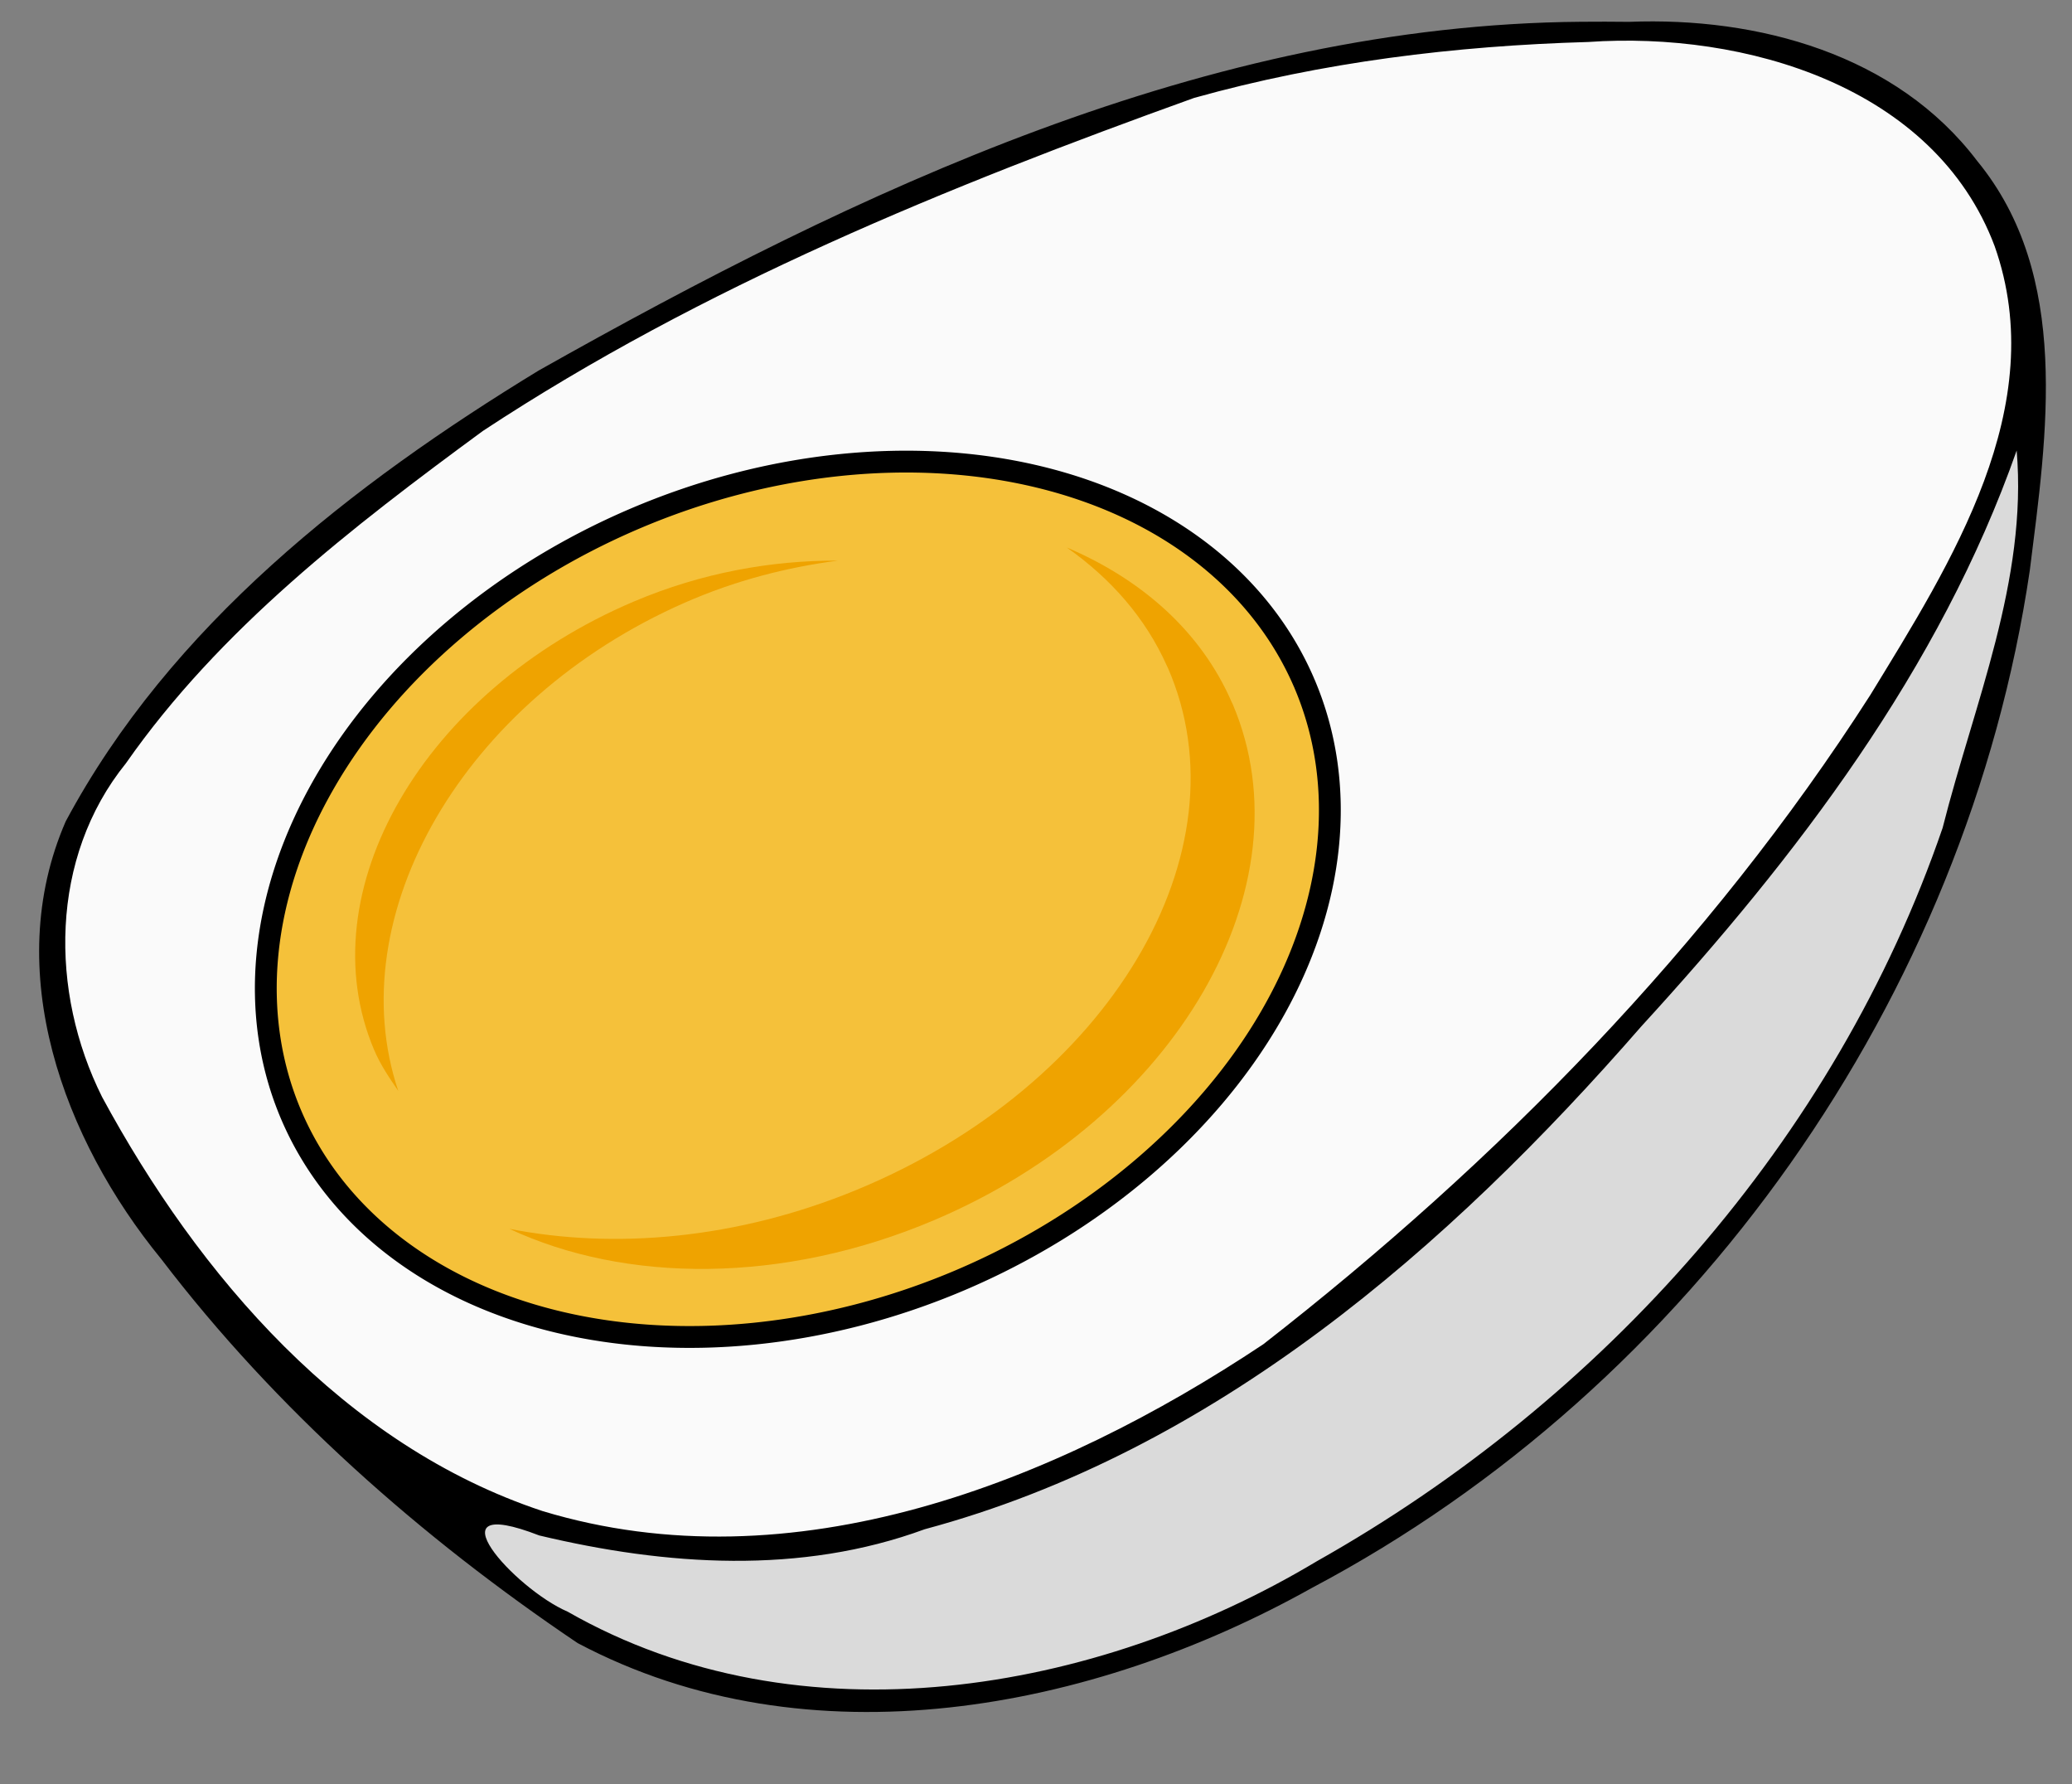
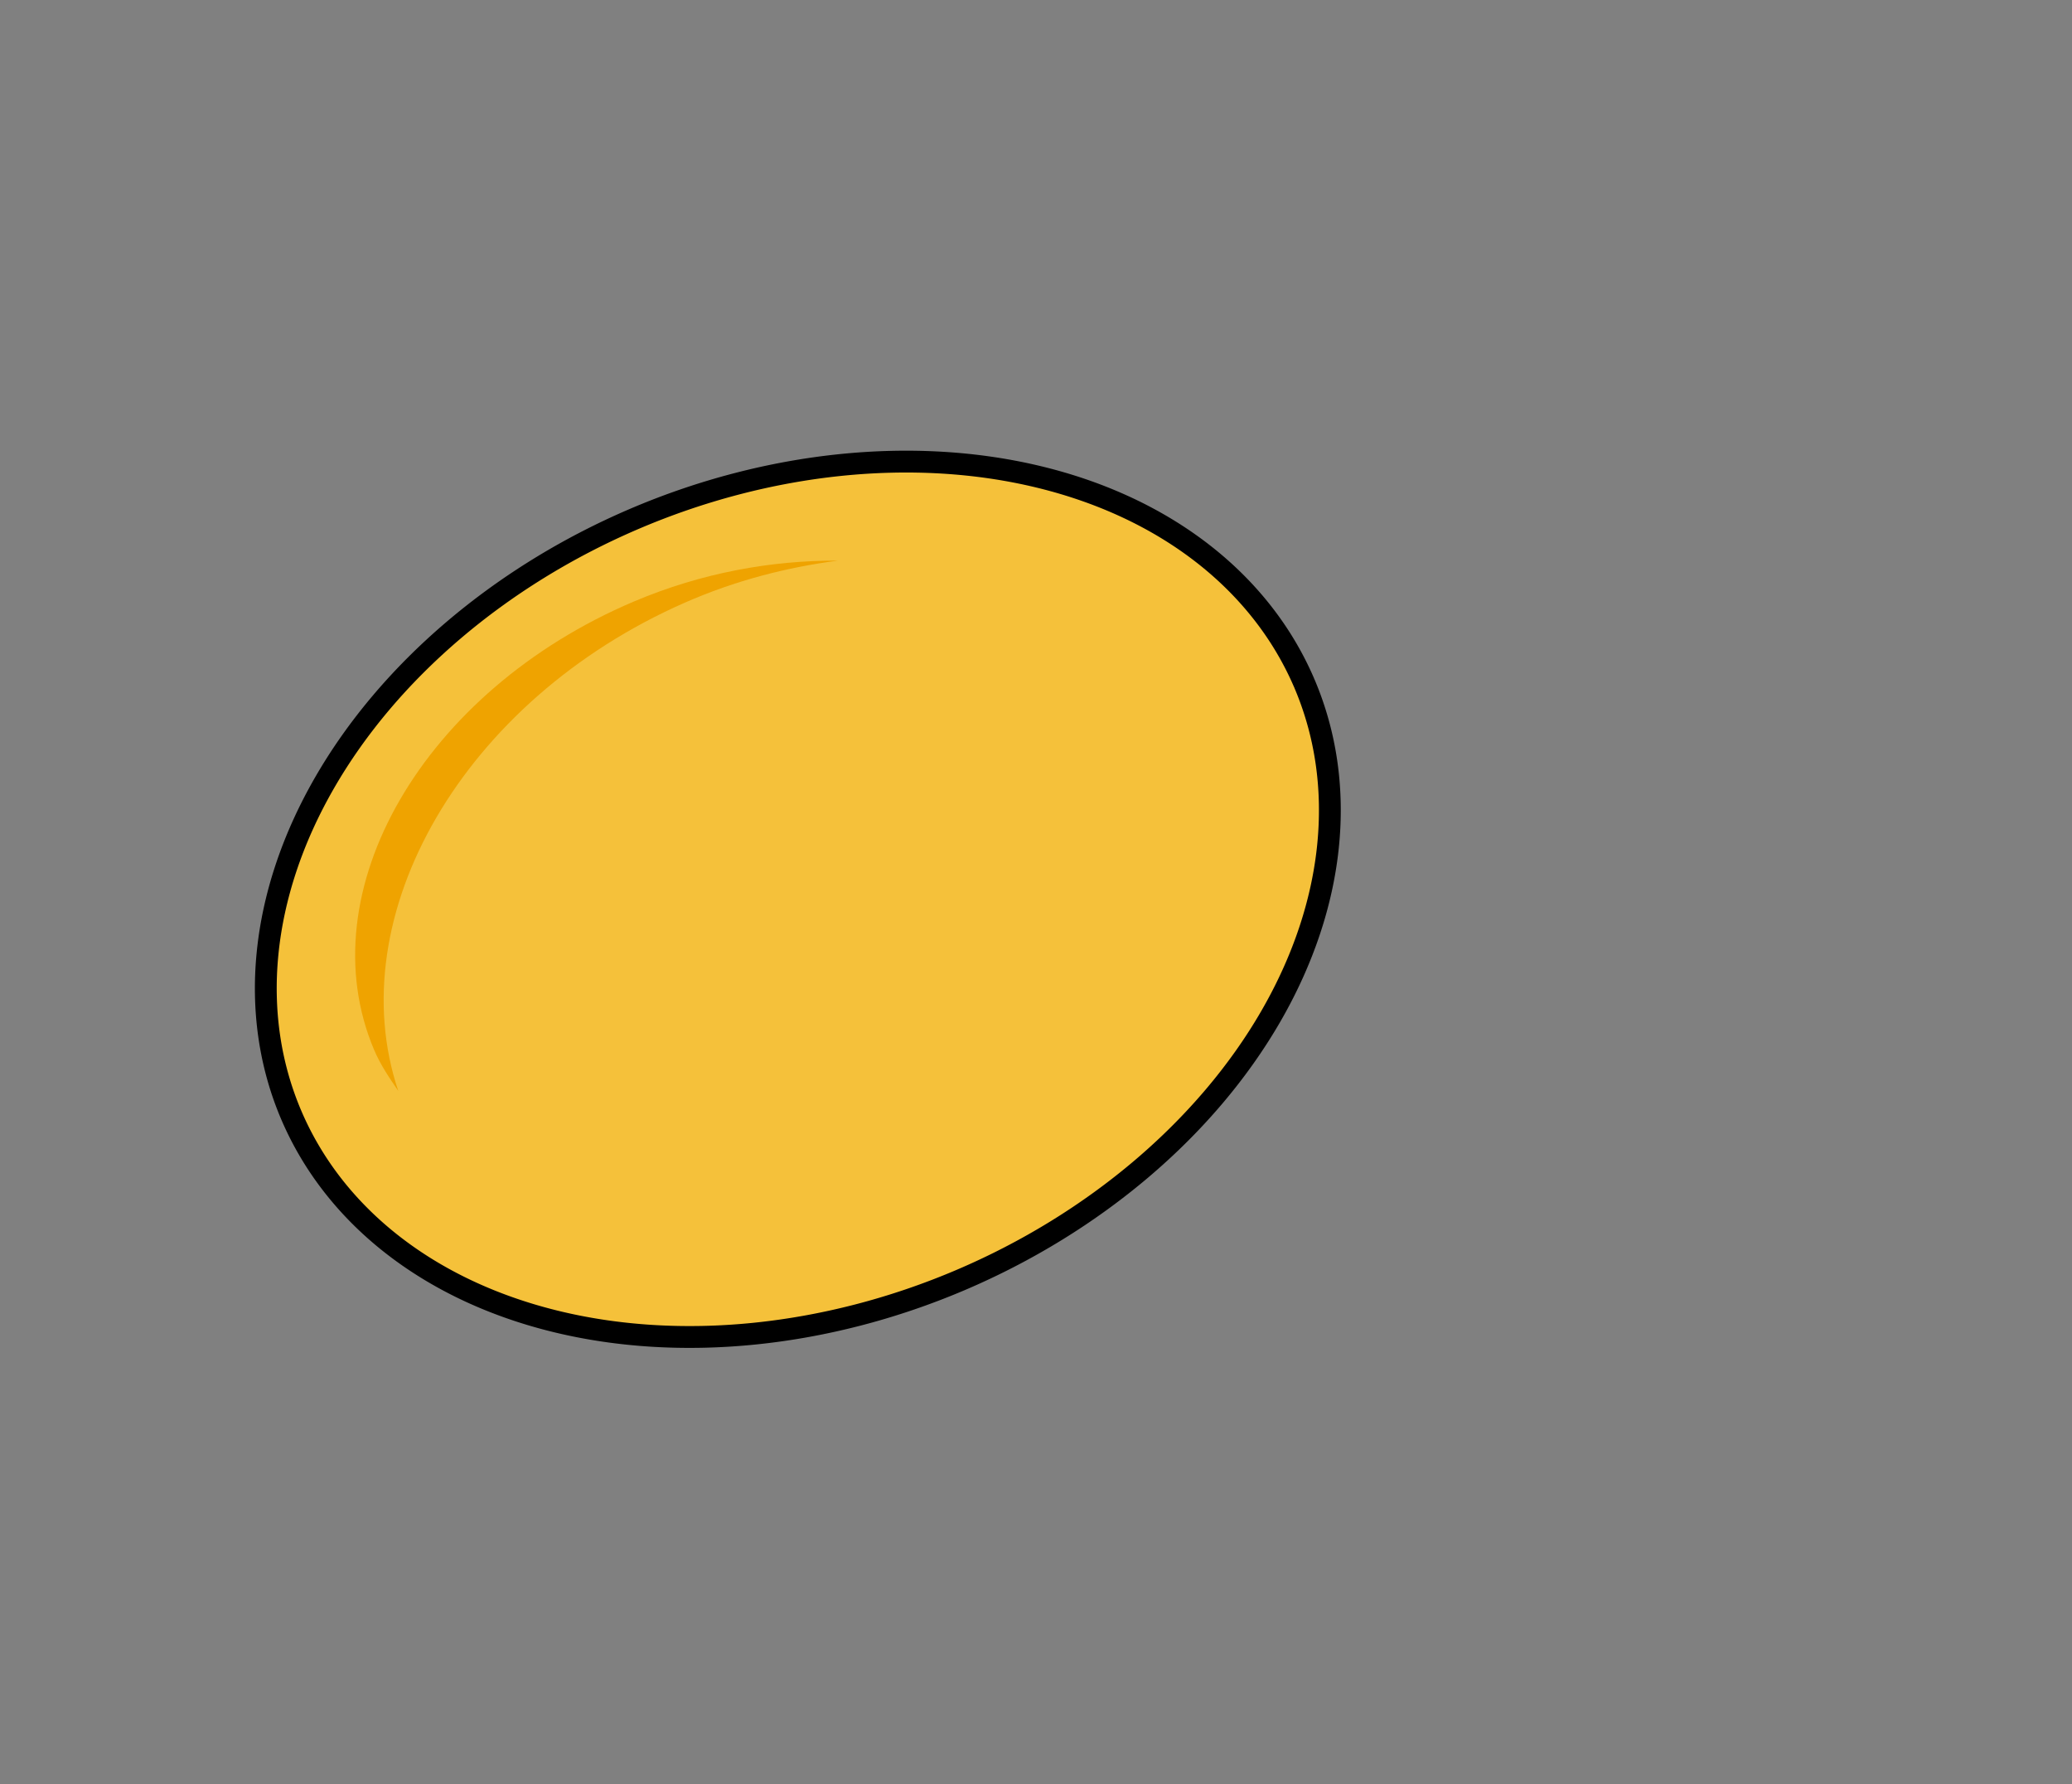
<svg xmlns="http://www.w3.org/2000/svg" height="122.6" preserveAspectRatio="xMidYMid meet" version="1.0" viewBox="22.1 34.2 142.4 122.6" width="142.4" zoomAndPan="magnify">
  <rect x="22.1" y="34.2" width="142.4" height="122.6" fill="#808080" stroke="none" />
  <g>
    <g id="change1_1">
-       <path d="m159.55 65.483c-8.582 22.423-25.409 40.551-43 56.373-16.035 13.357-39.019 22.938-59.936 16.012-6.794 0.778-0.776 5.748 2.903 6.931 20.848 12.049 47.154 4.217 64.861-9.811 22.59-16.284 36.345-43.394 37.407-71.246-1.296-2.226-0.071 0.385-2.234 1.74z" fill="#dadada" />
-     </g>
+       </g>
    <g id="change2_1">
-       <path d="m117.44 37.351c-20.478 3.388-38.516 11.856-56.474 21.972-13.092 8.399-26.574 17.613-33.788 31.79-5.104 15.202 5.81 28.535 15.864 38.541 15.367 14.431 34.091 13.095 52.846 4.884 19.492-9.488 34.864-25.369 48.195-42.133 8.208-12.03 17.591-21.828 16.834-38.37-4.74-15.943-21.985-19.823-36.086-17.542-1.894 0.152-5.498 0.706-7.392 0.857z" fill="#fafafa" />
-     </g>
+       </g>
    <g id="change3_1">
      <path d="m564.47 102.72a37.84 28.451 0 1 1 -5.6e-4 -0.153" fill="#f5c13a" stroke="#000" stroke-linecap="round" stroke-linejoin="round" stroke-width="1.5" transform="rotate(-22.99 285.23 1205.018)" />
    </g>
    <g id="change4_1">
-       <path d="m130.76 35.696c-25.73 0.205-49.67 11.583-71.639 23.963-12.816 7.811-25.305 17.526-32.506 30.98-4.468 10.259-0.14 21.882 6.566 30.069 7.9 10.352 17.858 19.138 28.618 26.388 15.893 8.422 35.374 4.642 50.445-3.782 26.231-13.873 45.022-40.57 49.355-69.915 1.171-9.336 2.856-20.274-3.618-28.144-5.559-7.332-15.08-9.903-23.916-9.554-1.102-0.015-2.203-0.013-3.305-0.005zm0.487 1.389c10.728-0.747 23.801 3.03 27.934 14.02 3.903 11.027-3.004 21.789-8.552 30.864-11.044 17.229-25.612 32.056-41.705 44.592-14.289 9.512-32.336 16.671-49.538 11.464-13.623-4.513-23.627-16.171-30.269-28.449-3.615-7.236-3.606-16.444 1.633-22.925 6.451-9.233 15.548-16.241 24.538-22.842 15.082-9.936 31.951-16.792 48.873-22.879 8.81-2.47 17.956-3.581 27.086-3.845zm29.45 28.069c0.756 8.935-2.941 17.429-5.088 25.927-7.363 21.462-23.362 39.328-43.018 50.397-15.192 9.098-35.499 12.589-51.476 3.461-3.649-1.565-9.628-8.211-1.958-5.239 8.699 2.077 17.962 2.714 26.495-0.427 19.909-5.347 35.991-19.333 49.254-34.557 10.66-11.641 20.507-24.519 25.791-39.561z" fill="inherit" />
-     </g>
+       </g>
    <g id="change5_1">
-       <path d="m95.419 71.82c3.005 2.118 5.398 4.817 6.875 8.125l0.062 0.125c5.546 12.672-4.051 28.755-21.437 35.906-8.172 3.361-16.583 4.078-23.812 2.656 7.968 3.726 18.799 3.814 29.188-0.594 16.622-7.052 25.834-22.94 20.531-35.438l-0.062-0.125c-2.119-4.896-6.211-8.471-11.344-10.656z" fill="#efa300" />
-     </g>
+       </g>
    <g id="change5_2">
      <path d="m79.69 72.72c-4.52-0.018-9.316 0.812-14.031 2.812-14.465 6.137-22.458 19.937-17.844 30.812 0.432 1.018 1.043 1.92 1.656 2.812-4.042-12.044 4.457-26.839 19.656-33.531 3.518-1.549 7.079-2.45 10.562-2.906z" fill="#efa300" />
    </g>
  </g>
</svg>